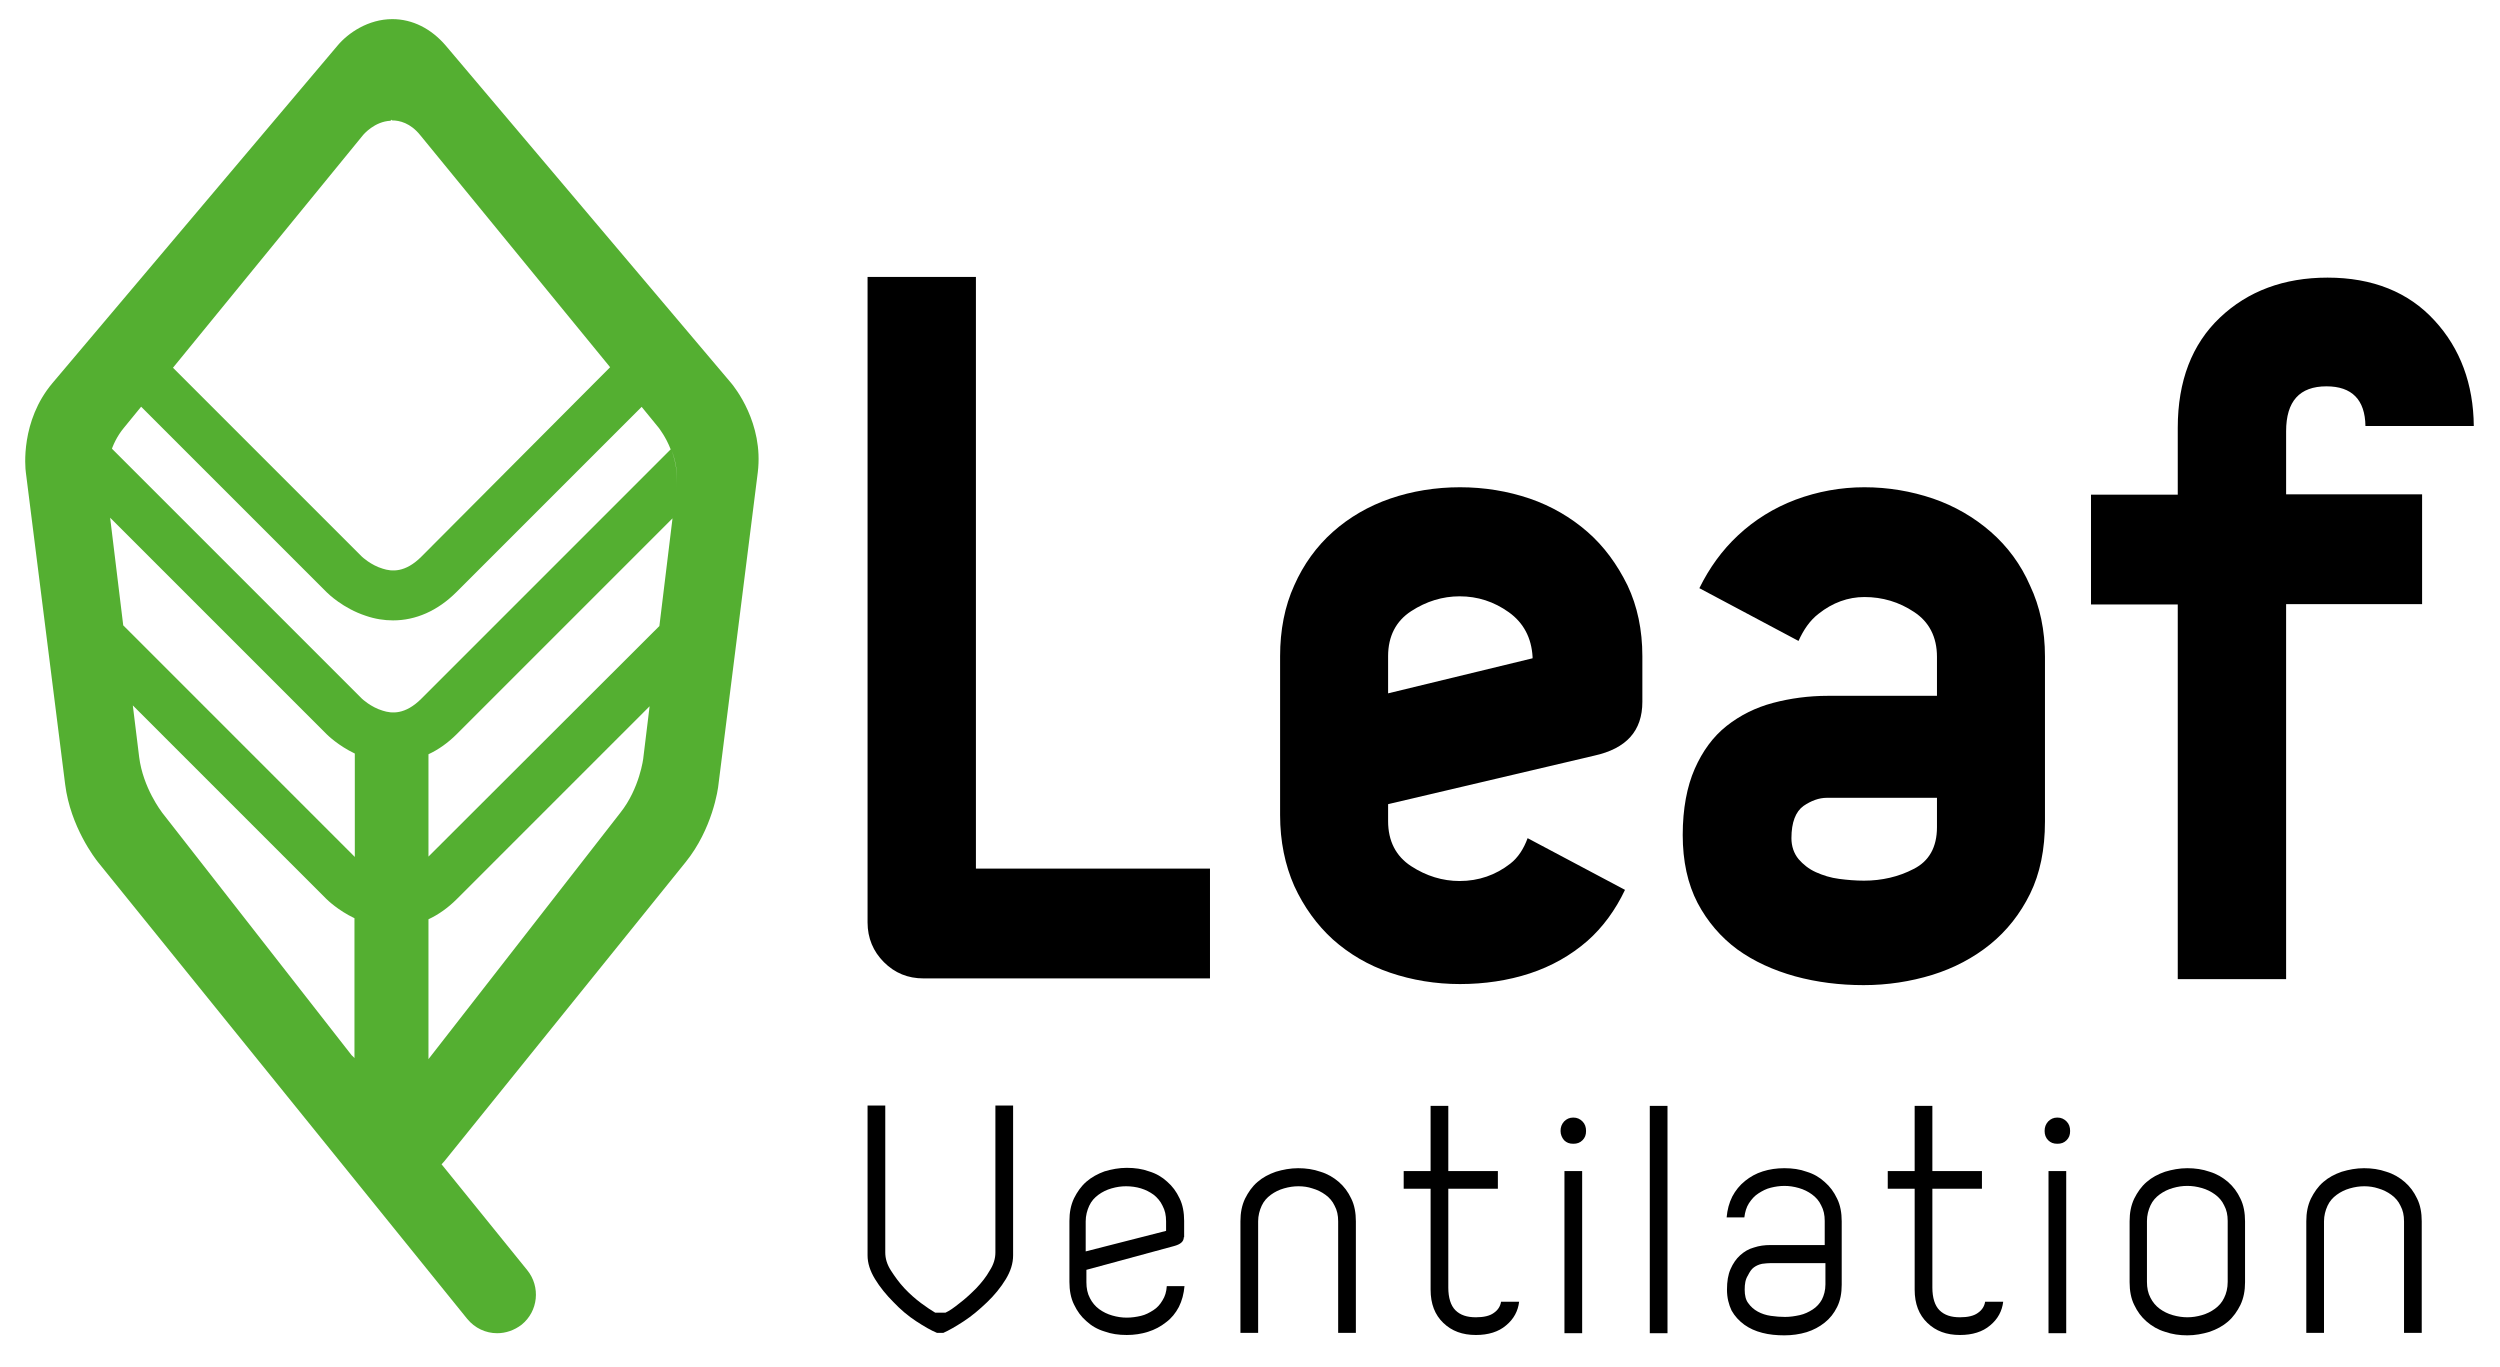
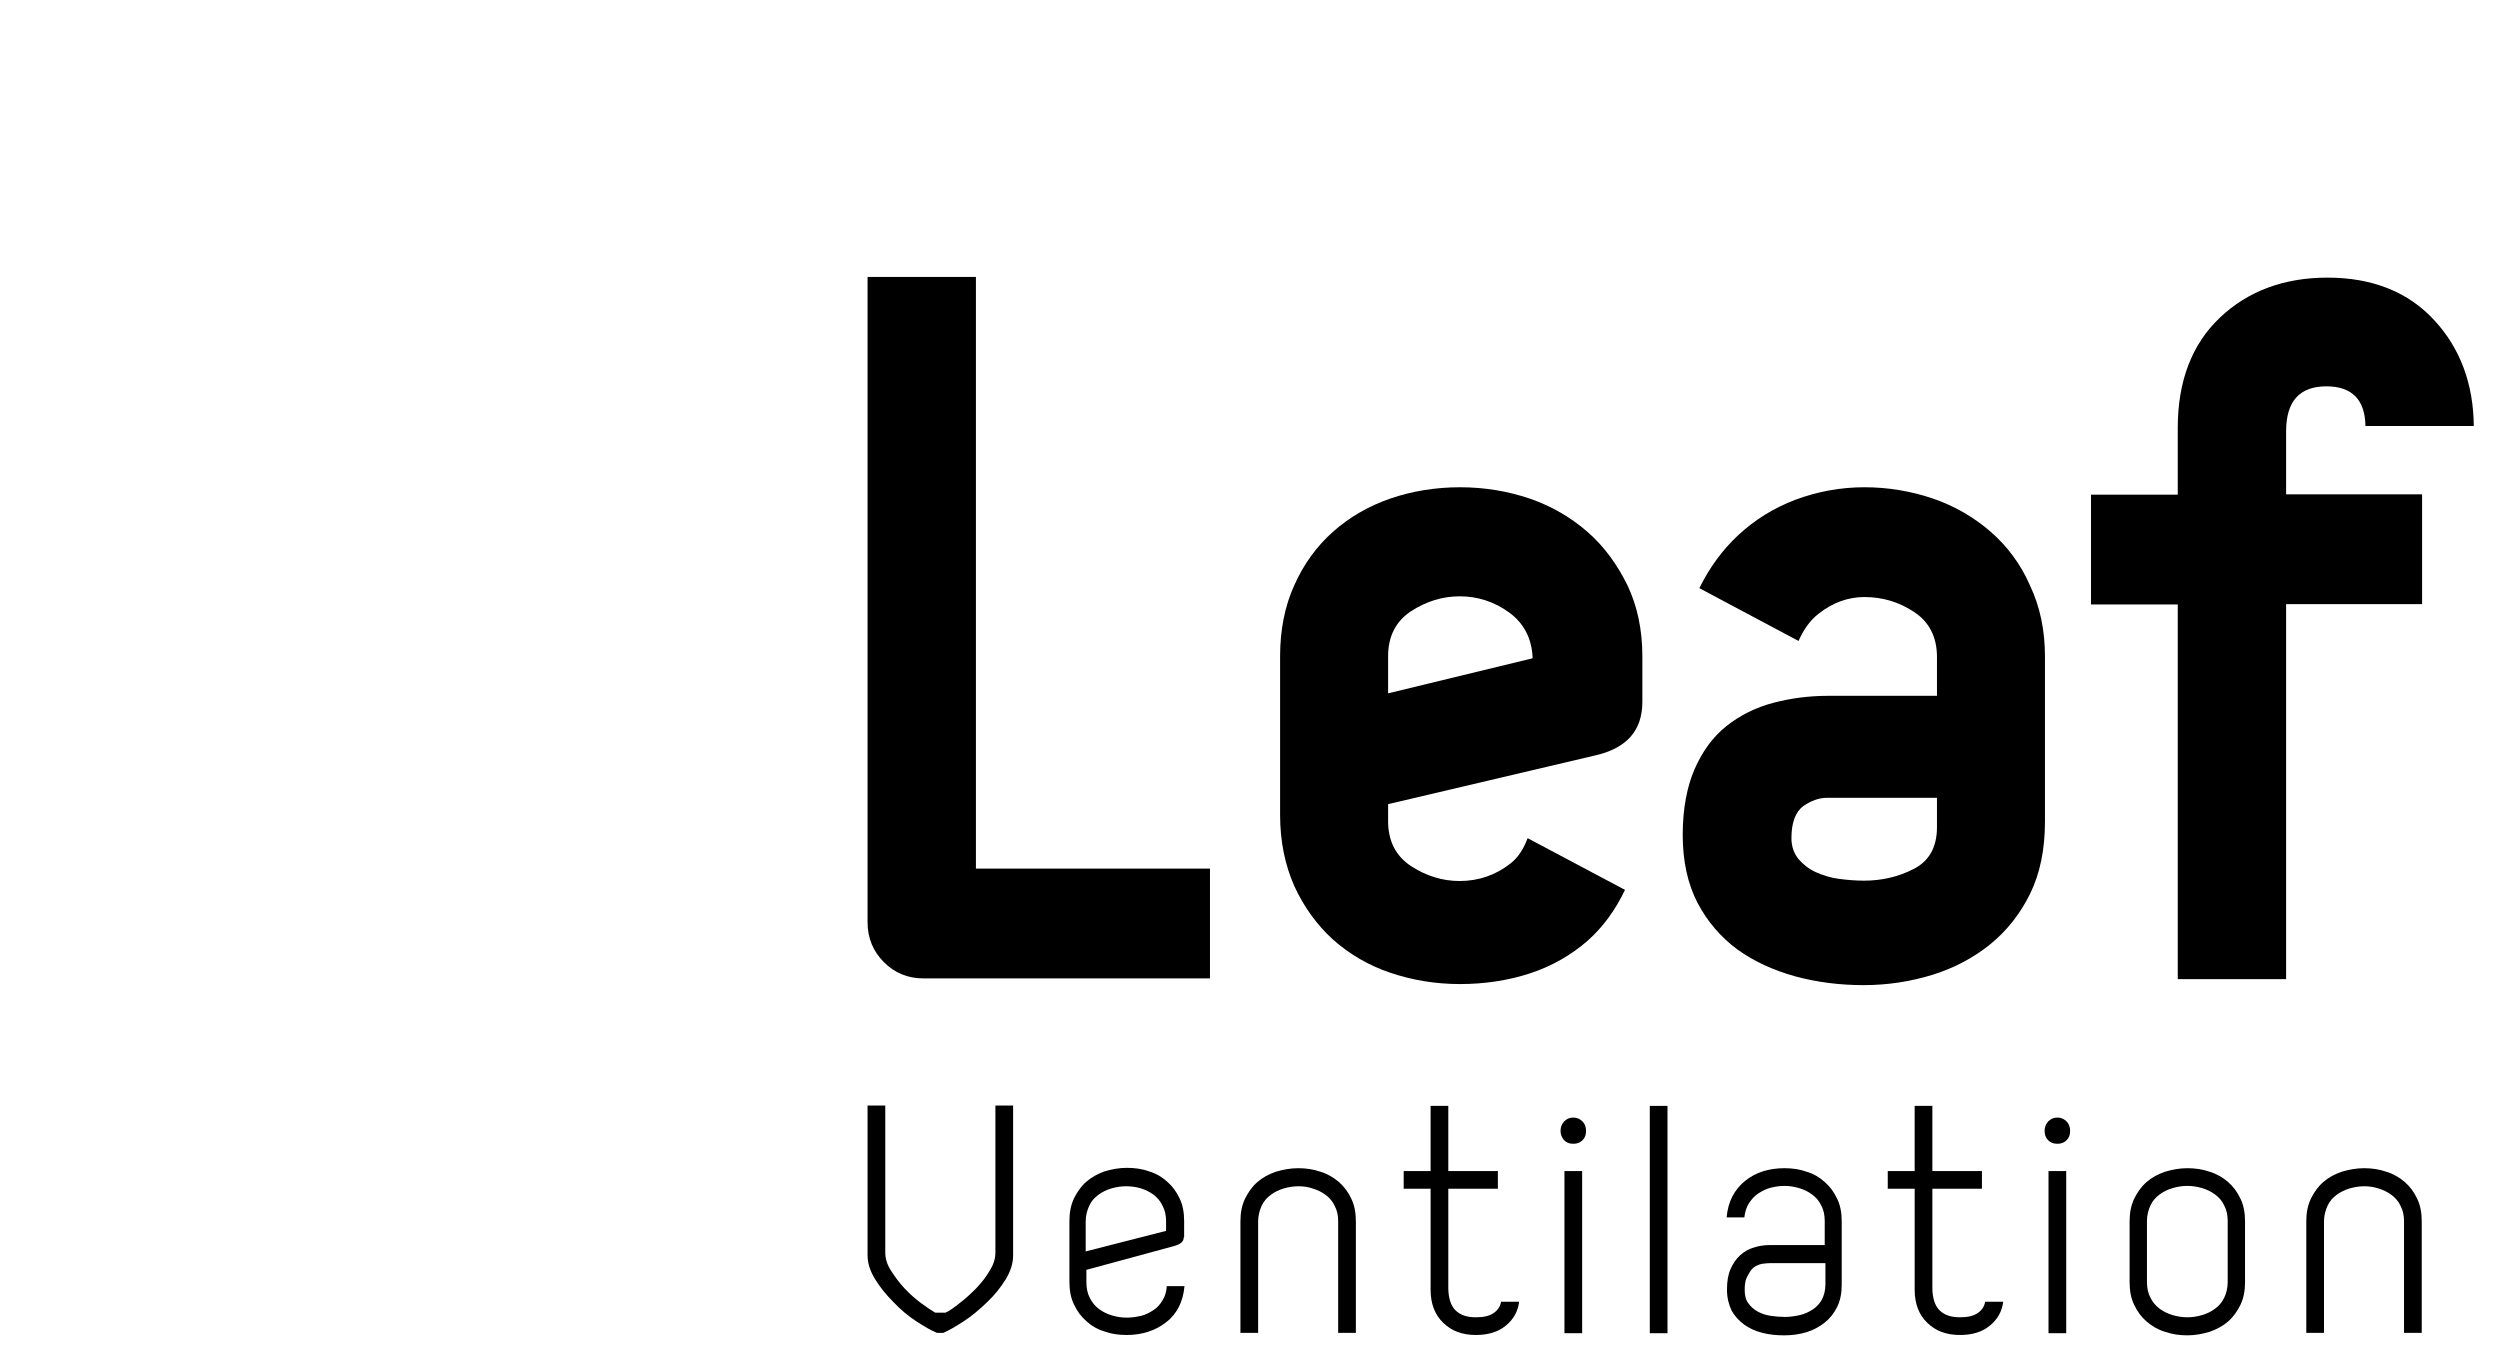
<svg xmlns="http://www.w3.org/2000/svg" version="1.1" id="Ebene_1" x="0px" y="0px" viewBox="0 0 706 386" style="enable-background:new 0 0 706 386;" xml:space="preserve">
  <style type="text/css">
	.st0{fill:none;}
	.st1{fill:#54AF31;}
</style>
  <g>
    <path d="M264.6,376.4c-1.7-0.7-3.6-1.8-5.9-3.3s-4.4-3.3-6.4-5.4c-2-2-3.8-4.2-5.2-6.5c-1.4-2.3-2.1-4.5-2.1-6.7v-42.3h5v41.5   c0,1.7,0.5,3.4,1.6,5.1c1.1,1.7,2.3,3.4,3.8,5c1.5,1.6,3.1,3,4.7,4.2c1.6,1.2,3,2.1,4,2.7h2.9c1.1-0.5,2.4-1.4,4-2.7   c1.6-1.2,3.2-2.7,4.7-4.2c1.5-1.6,2.8-3.2,3.8-5c1.1-1.7,1.6-3.4,1.6-5.1v-41.5h5v42.3c0,2.3-0.7,4.5-2.1,6.8   c-1.4,2.3-3.2,4.5-5.3,6.5c-2.1,2-4.2,3.8-6.5,5.3c-2.3,1.5-4.2,2.6-5.8,3.3H264.6z" />
    <path d="M334.3,349.4c0,1.2-0.9,2-2.8,2.5l-24.7,6.7v3.5c0,1.7,0.3,3.2,1,4.5c0.6,1.2,1.5,2.3,2.6,3.1c1.1,0.8,2.3,1.4,3.7,1.8   c1.4,0.4,2.7,0.6,4.1,0.6c1.4,0,2.7-0.2,4-0.5c1.3-0.3,2.4-0.9,3.5-1.6c1.1-0.7,1.9-1.6,2.6-2.8c0.7-1.1,1.1-2.4,1.2-4h5   c-0.2,2.2-0.7,4.1-1.6,5.9c-0.9,1.7-2.1,3.2-3.6,4.3c-1.5,1.2-3.2,2.1-5.1,2.7s-3.9,0.9-6,0.9c-2.3,0-4.4-0.3-6.3-1   c-2-0.6-3.7-1.6-5.1-2.9c-1.5-1.3-2.6-2.8-3.5-4.7c-0.9-1.8-1.3-4-1.3-6.4v-17.2c0-2.4,0.4-4.5,1.3-6.4c0.9-1.8,2-3.4,3.5-4.7   c1.5-1.3,3.2-2.2,5.1-2.9c2-0.6,4.1-1,6.3-1c2.3,0,4.4,0.3,6.3,1c2,0.6,3.7,1.6,5.1,2.9c1.5,1.3,2.6,2.8,3.5,4.7   c0.9,1.8,1.3,4,1.3,6.4V349.4z M329.3,347.6v-2.7c0-1.7-0.3-3.1-1-4.4c-0.6-1.3-1.5-2.3-2.5-3.1c-1.1-0.8-2.3-1.4-3.6-1.8   s-2.8-0.6-4.2-0.6c-1.4,0-2.7,0.2-4.1,0.6s-2.6,1-3.7,1.8c-1.1,0.8-2,1.8-2.6,3.1c-0.6,1.3-1,2.8-1,4.4v8.5L329.3,347.6z" />
    <path d="M366.7,335c-1.4,0-2.7,0.2-4.1,0.6c-1.4,0.4-2.6,1-3.7,1.8c-1.1,0.8-2,1.8-2.6,3.1c-0.6,1.3-1,2.8-1,4.4v31.5h-5v-31.5   c0-2.4,0.4-4.5,1.3-6.4c0.9-1.8,2-3.4,3.5-4.7c1.5-1.3,3.2-2.2,5.2-2.9c2-0.6,4.1-1,6.3-1c2.2,0,4.3,0.3,6.3,1   c2,0.6,3.7,1.6,5.2,2.9c1.5,1.3,2.6,2.8,3.5,4.7c0.9,1.8,1.3,4,1.3,6.4v31.5h-5v-31.5c0-1.7-0.3-3.1-1-4.4   c-0.6-1.3-1.5-2.3-2.6-3.1c-1.1-0.8-2.3-1.4-3.7-1.8C369.4,335.2,368.1,335,366.7,335z" />
    <path d="M404,330.7v-18.4h5v18.4h14v5h-14v27.9c0,2.9,0.7,5.1,2,6.4c1.4,1.4,3.3,2,5.8,2c2.2,0,3.9-0.4,5-1.2   c1.2-0.8,1.9-1.9,2.1-3.2h5.1c-0.3,2.6-1.5,4.9-3.7,6.7c-2.1,1.8-5,2.7-8.5,2.7c-3.8,0-6.8-1.1-9.2-3.4c-2.4-2.3-3.6-5.4-3.6-9.4   v-28.5h-7.6v-5H404z" />
    <path d="M440.7,319.4c0-1.1,0.3-1.9,1-2.7c0.7-0.7,1.5-1.1,2.6-1.1c1.1,0,1.9,0.4,2.6,1.1c0.7,0.7,1,1.6,1,2.7c0,1.1-0.3,1.9-1,2.6   c-0.7,0.7-1.5,1-2.6,1c-1.1,0-1.9-0.3-2.6-1C441.1,321.3,440.7,320.4,440.7,319.4z M441.8,330.7h5v45.8h-5V330.7z" />
    <path d="M465.9,312.3h5v64.2h-5V312.3z" />
    <path d="M487.7,364.2c0-2.3,0.3-4.2,1-5.8c0.7-1.6,1.6-2.9,2.7-3.9s2.4-1.8,3.9-2.2c1.5-0.5,3-0.7,4.7-0.7h15.3v-6.8   c0-1.7-0.3-3.1-1-4.4c-0.6-1.3-1.5-2.3-2.6-3.1c-1.1-0.8-2.3-1.4-3.7-1.8c-1.4-0.4-2.7-0.6-4.1-0.6c-1.3,0-2.6,0.2-3.8,0.5   c-1.3,0.3-2.4,0.9-3.5,1.6c-1.1,0.7-1.9,1.6-2.7,2.8c-0.7,1.1-1.1,2.4-1.3,4h-5c0.2-2.2,0.7-4.1,1.6-5.9c0.9-1.7,2.1-3.2,3.6-4.4   c1.5-1.2,3.1-2.1,5-2.7c1.9-0.6,3.9-0.9,6.1-0.9c2.3,0,4.4,0.3,6.3,1c2,0.6,3.7,1.6,5.1,2.9c1.5,1.3,2.6,2.8,3.5,4.7   c0.9,1.8,1.3,4,1.3,6.4v17.9c0,2.4-0.4,4.5-1.3,6.3c-0.9,1.8-2,3.2-3.5,4.4c-1.5,1.2-3.2,2.1-5.1,2.7c-2,0.6-4.1,0.9-6.3,0.9   c-2.2,0-4.3-0.2-6.2-0.7c-2-0.5-3.7-1.3-5.1-2.3c-1.5-1.1-2.7-2.4-3.6-4C488.2,368.4,487.7,366.5,487.7,364.2z M492.7,364.2   c0,1.6,0.3,2.9,1,3.8c0.7,1,1.6,1.8,2.7,2.4c1.1,0.6,2.3,1,3.7,1.2c1.4,0.2,2.7,0.3,4,0.3c1.4,0,2.7-0.2,4.1-0.5   c1.4-0.3,2.6-0.9,3.7-1.6c1.1-0.7,2-1.7,2.6-2.8c0.6-1.2,1-2.6,1-4.3v-6h-15.4c-0.8,0-1.7,0.1-2.5,0.2c-0.9,0.2-1.6,0.5-2.3,1   c-0.7,0.5-1.2,1.3-1.7,2.3C492.9,361.3,492.7,362.6,492.7,364.2z" />
    <path d="M540.7,330.7v-18.4h5v18.4h14v5h-14v27.9c0,2.9,0.7,5.1,2,6.4c1.4,1.4,3.3,2,5.8,2c2.2,0,3.9-0.4,5-1.2   c1.2-0.8,1.9-1.9,2.1-3.2h5.1c-0.3,2.6-1.5,4.9-3.7,6.7c-2.1,1.8-5,2.7-8.5,2.7c-3.8,0-6.8-1.1-9.2-3.4c-2.4-2.3-3.6-5.4-3.6-9.4   v-28.5h-7.6v-5H540.7z" />
    <path d="M577.4,319.4c0-1.1,0.3-1.9,1-2.7c0.7-0.7,1.5-1.1,2.6-1.1c1.1,0,1.9,0.4,2.6,1.1c0.7,0.7,1,1.6,1,2.7c0,1.1-0.3,1.9-1,2.6   c-0.7,0.7-1.5,1-2.6,1c-1.1,0-1.9-0.3-2.6-1C577.7,321.3,577.4,320.4,577.4,319.4z M578.5,330.7h5v45.8h-5V330.7z" />
    <path d="M634,362.1c0,2.4-0.4,4.5-1.3,6.4c-0.9,1.8-2,3.4-3.5,4.7c-1.5,1.3-3.2,2.2-5.2,2.9c-2,0.6-4.1,1-6.3,1s-4.3-0.3-6.3-1   c-2-0.6-3.7-1.6-5.2-2.9c-1.5-1.3-2.6-2.8-3.5-4.7c-0.9-1.8-1.3-4-1.3-6.4v-17.2c0-2.4,0.4-4.5,1.3-6.4c0.9-1.8,2-3.4,3.5-4.7   c1.5-1.3,3.2-2.2,5.2-2.9c2-0.6,4.1-1,6.3-1s4.3,0.3,6.3,1c2,0.6,3.7,1.6,5.2,2.9c1.5,1.3,2.6,2.8,3.5,4.7c0.9,1.8,1.3,4,1.3,6.4   V362.1z M617.7,372c1.4,0,2.7-0.2,4.1-0.6c1.4-0.4,2.6-1,3.7-1.8c1.1-0.8,2-1.8,2.6-3.1c0.6-1.2,1-2.7,1-4.5v-17.2   c0-1.7-0.3-3.1-1-4.4c-0.6-1.3-1.5-2.3-2.6-3.1c-1.1-0.8-2.3-1.4-3.7-1.8c-1.4-0.4-2.7-0.6-4.1-0.6c-1.4,0-2.7,0.2-4.1,0.6   c-1.4,0.4-2.6,1-3.7,1.8c-1.1,0.8-2,1.8-2.6,3.1c-0.6,1.3-1,2.8-1,4.4v17.2c0,1.7,0.3,3.2,1,4.5c0.6,1.2,1.5,2.3,2.6,3.1   c1.1,0.8,2.3,1.4,3.7,1.8C615,371.8,616.4,372,617.7,372z" />
    <path d="M667.7,335c-1.4,0-2.7,0.2-4.1,0.6s-2.6,1-3.7,1.8c-1.1,0.8-2,1.8-2.6,3.1c-0.6,1.3-1,2.8-1,4.4v31.5h-5v-31.5   c0-2.4,0.4-4.5,1.3-6.4c0.9-1.8,2-3.4,3.5-4.7c1.5-1.3,3.2-2.2,5.2-2.9c2-0.6,4.1-1,6.3-1c2.2,0,4.3,0.3,6.3,1   c2,0.6,3.7,1.6,5.2,2.9c1.5,1.3,2.6,2.8,3.5,4.7c0.9,1.8,1.3,4,1.3,6.4v31.5h-5v-31.5c0-1.7-0.3-3.1-1-4.4   c-0.6-1.3-1.5-2.3-2.6-3.1c-1.1-0.8-2.3-1.4-3.7-1.8C670.4,335.2,669,335,667.7,335z" />
  </g>
  <g>
    <path class="st0" d="M426.1,173c-4.2-3-8.8-4.5-13.9-4.5c-4.8,0-9.5,1.4-13.7,4.2c-4.3,2.8-6.5,7.1-6.5,12.7v10.5l40.8-9.8l0-0.4   C432.5,180.3,430.3,176.1,426.1,173z" />
    <path class="st0" d="M509.3,227.6c-2.3,1.6-3.4,4.6-3.4,9.1c0,2.4,0.7,4.4,2,5.9c1.3,1.5,2.9,2.8,4.9,3.7c2,0.9,4.2,1.6,6.6,1.9   c2.4,0.3,4.8,0.5,7,0.5c5,0,9.8-1.1,14-3.3c4.4-2.2,6.6-6.2,6.6-11.8v-8.3h-31.1C513.8,225.3,511.6,226.1,509.3,227.6z" />
    <path d="M562.2,150.2c-4.7-4.1-10.2-7.3-16.3-9.4c-6.2-2.1-12.7-3.2-19.4-3.2c-6.7,0-13.2,1.2-19.4,3.5   c-6.1,2.3-11.6,5.7-16.3,10.1c-4.5,4.2-8.1,9.2-10.9,14.9l28,14.9c1.4-3.1,3.2-5.8,5.7-7.7c3.9-3.1,8.3-4.7,12.9-4.7   c5.1,0,9.8,1.4,14,4.2c4.3,2.8,6.5,7.1,6.5,12.7v11h-30.8c-5.4,0-10.6,0.7-15.5,2c-4.9,1.3-9.3,3.5-13.1,6.5c-3.8,3-6.8,7.1-9,12.1   c-2.2,5-3.4,11.3-3.4,18.7c0,7.4,1.4,13.8,4.2,19.2c2.8,5.3,6.6,9.7,11.2,13.1c4.7,3.4,10.2,5.9,16.3,7.6   c6.2,1.7,12.7,2.5,19.4,2.5c6.7,0,13.2-1,19.4-2.9c6.1-1.9,11.6-4.8,16.3-8.6c4.7-3.8,8.5-8.6,11.3-14.3c2.8-5.7,4.2-12.5,4.2-20.4   v-46.6c0-7.4-1.4-14.1-4.2-20C570.7,159.4,566.9,154.3,562.2,150.2z M547,233.6c0,5.6-2.2,9.6-6.6,11.8c-4.2,2.2-9,3.3-14,3.3   c-2.3,0-4.7-0.2-7-0.5c-2.4-0.3-4.6-1-6.6-1.9c-2-0.9-3.6-2.2-4.9-3.7c-1.3-1.6-2-3.6-2-5.9c0-4.5,1.2-7.5,3.4-9.1   c2.2-1.5,4.4-2.3,6.6-2.3H547V233.6z" />
    <path d="M645.6,121.8c0-8.5,3.8-12.7,11.4-12.7c7.2,0,10.9,3.8,11,11.2h30.6c-0.1-11.8-3.8-21.9-11.1-29.8   c-7.3-8-17.5-12.1-30.2-12.1c-12.3,0-22.5,3.8-30.4,11.3c-7.9,7.5-11.9,17.9-11.9,31.1v18.9h-24.5v31h24.5v105.8h30.6V170.6H684   v-31h-38.4V121.8z" />
    <path d="M275.6,78.2H245v182.3c0,4.4,1.6,8.2,4.6,11.2c3.1,3.1,6.8,4.6,11.2,4.6h80.9v-31h-66.1V78.2z" />
    <path d="M448.3,150.2c-4.7-4.1-10.2-7.3-16.3-9.4c-6.2-2.1-12.8-3.2-19.7-3.2c-6.9,0-13.6,1.1-19.7,3.2c-6.1,2.1-11.6,5.3-16.2,9.4   c-4.6,4.1-8.3,9.2-10.9,15.1c-2.7,5.9-4,12.7-4,20v44.9c0,7.4,1.4,14.1,4,20c2.7,5.9,6.4,11,10.9,15.1c4.6,4.1,10,7.3,16.2,9.4   c6.2,2.1,12.8,3.2,19.7,3.2c6.9,0,13.6-1,19.7-3c6.1-2,11.6-5.1,16.3-9.2c4.3-3.8,7.9-8.7,10.6-14.4l-27.5-14.6   c-1.1,3-2.7,5.5-4.9,7.2c-4.1,3.2-8.9,4.9-14.3,4.9c-4.8,0-9.4-1.4-13.7-4.2c-4.3-2.8-6.5-7.1-6.5-12.7v-4.8l0.4-0.1l57.8-13.6   c9.1-2,13.6-7,13.6-15.2v-12.9c0-7.4-1.4-14.1-4.2-20C456.7,159.4,453,154.3,448.3,150.2z M392,195.8v-10.5c0-5.6,2.2-9.9,6.5-12.7   c4.3-2.8,8.9-4.2,13.7-4.2c5.1,0,9.7,1.5,13.9,4.5c4.2,3,6.4,7.3,6.7,12.6l0,0.4L392,195.8z" />
  </g>
  <g>
    <path class="st0" d="M100.2,212.7c-4.6-2.2-7.6-5.1-8-5.5l-61.1-61.1l3.7,30.3l65.4,65.4V212.7z" />
    <path class="st0" d="M100.2,259.3c-4.6-2.2-7.6-5.1-8-5.5l-54.6-54.6l-2.7-22l4.5,36.6c1.1,8.7,6.2,15.4,6.5,15.7L99.3,298   c0.3,0.2,0.6,0.5,0.9,0.8c0,0,0,0,0,0V259.3z" />
    <path class="st0" d="M191,137.5l-1.1,8.8l-61,61c-2.5,2.5-5.2,4.4-8,5.7v28.9l65.3-65.3l-2.8,22.7L129,253.9   c-2.5,2.5-5.2,4.4-8,5.7v39.5l54.3-69.6c5.3-6.8,6.4-15.3,6.5-15.7L191,137.5c0.5-3.9-0.3-7.4-1.3-10.2   C190.8,130.1,191.5,133.6,191,137.5z" />
    <path class="st0" d="M186.2,120.8l-4.9-6L129,167.1c-5.3,5.3-11.5,8-17.9,8c-2.5,0-5.1-0.4-7.7-1.3c-6.4-2.1-10.7-6.3-11.1-6.7   l-52.4-52.4l9-11l53.4,53.4c0,0,2.5,2.4,5.9,3.4c2.4,0.7,6.2,1.2,10.9-3.4l53.3-53.3l-53.6-65.5c-2.8-3.5-5.9-4.2-8-4.2l-0.2-0.2   l-0.2,0.3c-4.5,0.2-7.6,3.8-7.9,4.2l-67.4,82.5c-3.9,4.8-4.8,10.4-4.9,13.7c0.1-2,0.4-4.9,1.5-7.8l70.6,70.6c0,0,2.5,2.4,5.9,3.4   c2.4,0.7,6.2,1.2,10.9-3.4l70.6-70.6C188.2,123.2,186.4,121,186.2,120.8z" />
-     <path class="st1" d="M206.5,108.2l-80.6-95.3c-4.1-4.8-9.4-7.5-15.1-7.5h0c-6.8,0-12.5,3.9-15.5,7.5l-80.5,95.3   c-9,10.7-7.7,23.8-7.5,25.2l11.1,88.1c1.5,12,8.5,21,9.3,22l104.2,128.9c2.2,2.7,5.3,4.1,8.5,4.1c2.4,0,4.8-0.8,6.9-2.4   c4.7-3.8,5.4-10.7,1.6-15.4l-24.2-29.9c0.5-0.5,0.9-1,1.3-1.5v0l67.6-83.8c7.6-9.4,9.2-20.7,9.3-22l11.1-88.1   C215.7,119.5,207.4,109.3,206.5,108.2z M31.1,146.2l61.1,61.1c0.4,0.4,3.4,3.3,8,5.5v29.2l-65.4-65.4L31.1,146.2z M99.3,298   l-53.5-68.5c-0.2-0.3-5.4-7-6.5-15.7l-4.5-36.6l2.7,22l54.6,54.6c0.4,0.4,3.4,3.3,8,5.5v39.5c0,0,0,0,0,0   C99.9,298.5,99.6,298.3,99.3,298z M108.1,200.7c-3.4-1-5.9-3.4-5.9-3.4l-70.6-70.6c-1.1,3-1.5,5.8-1.5,7.8c0.1-3.4,1-9,4.9-13.7   l67.4-82.5c0.3-0.4,3.4-4,7.9-4.2l0.2-0.3l0.2,0.2c2.1,0,5.2,0.7,8,4.2l53.6,65.5L119,157.2c-4.6,4.6-8.4,4.2-10.9,3.4   c-3.4-1-5.9-3.4-5.9-3.4l-53.4-53.4l-9,11l52.4,52.4c0.5,0.5,4.7,4.6,11.1,6.7c2.6,0.9,5.2,1.3,7.7,1.3c6.4,0,12.6-2.7,17.9-8   l52.3-52.3l4.9,6c0.1,0.2,1.9,2.4,3.3,6L119,197.3C114.4,201.9,110.6,201.5,108.1,200.7z M191,137.5l-9.3,76.3   c0,0.4-1.1,8.9-6.5,15.7L121,299.1v-39.5c2.8-1.3,5.5-3.2,8-5.7l54.6-54.6l2.8-22.7L121,241.9V213c2.8-1.3,5.5-3.2,8-5.7l61-61   L191,137.5c0.5-3.9-0.3-7.4-1.3-10.2C190.8,130.1,191.5,133.6,191,137.5z" />
  </g>
</svg>